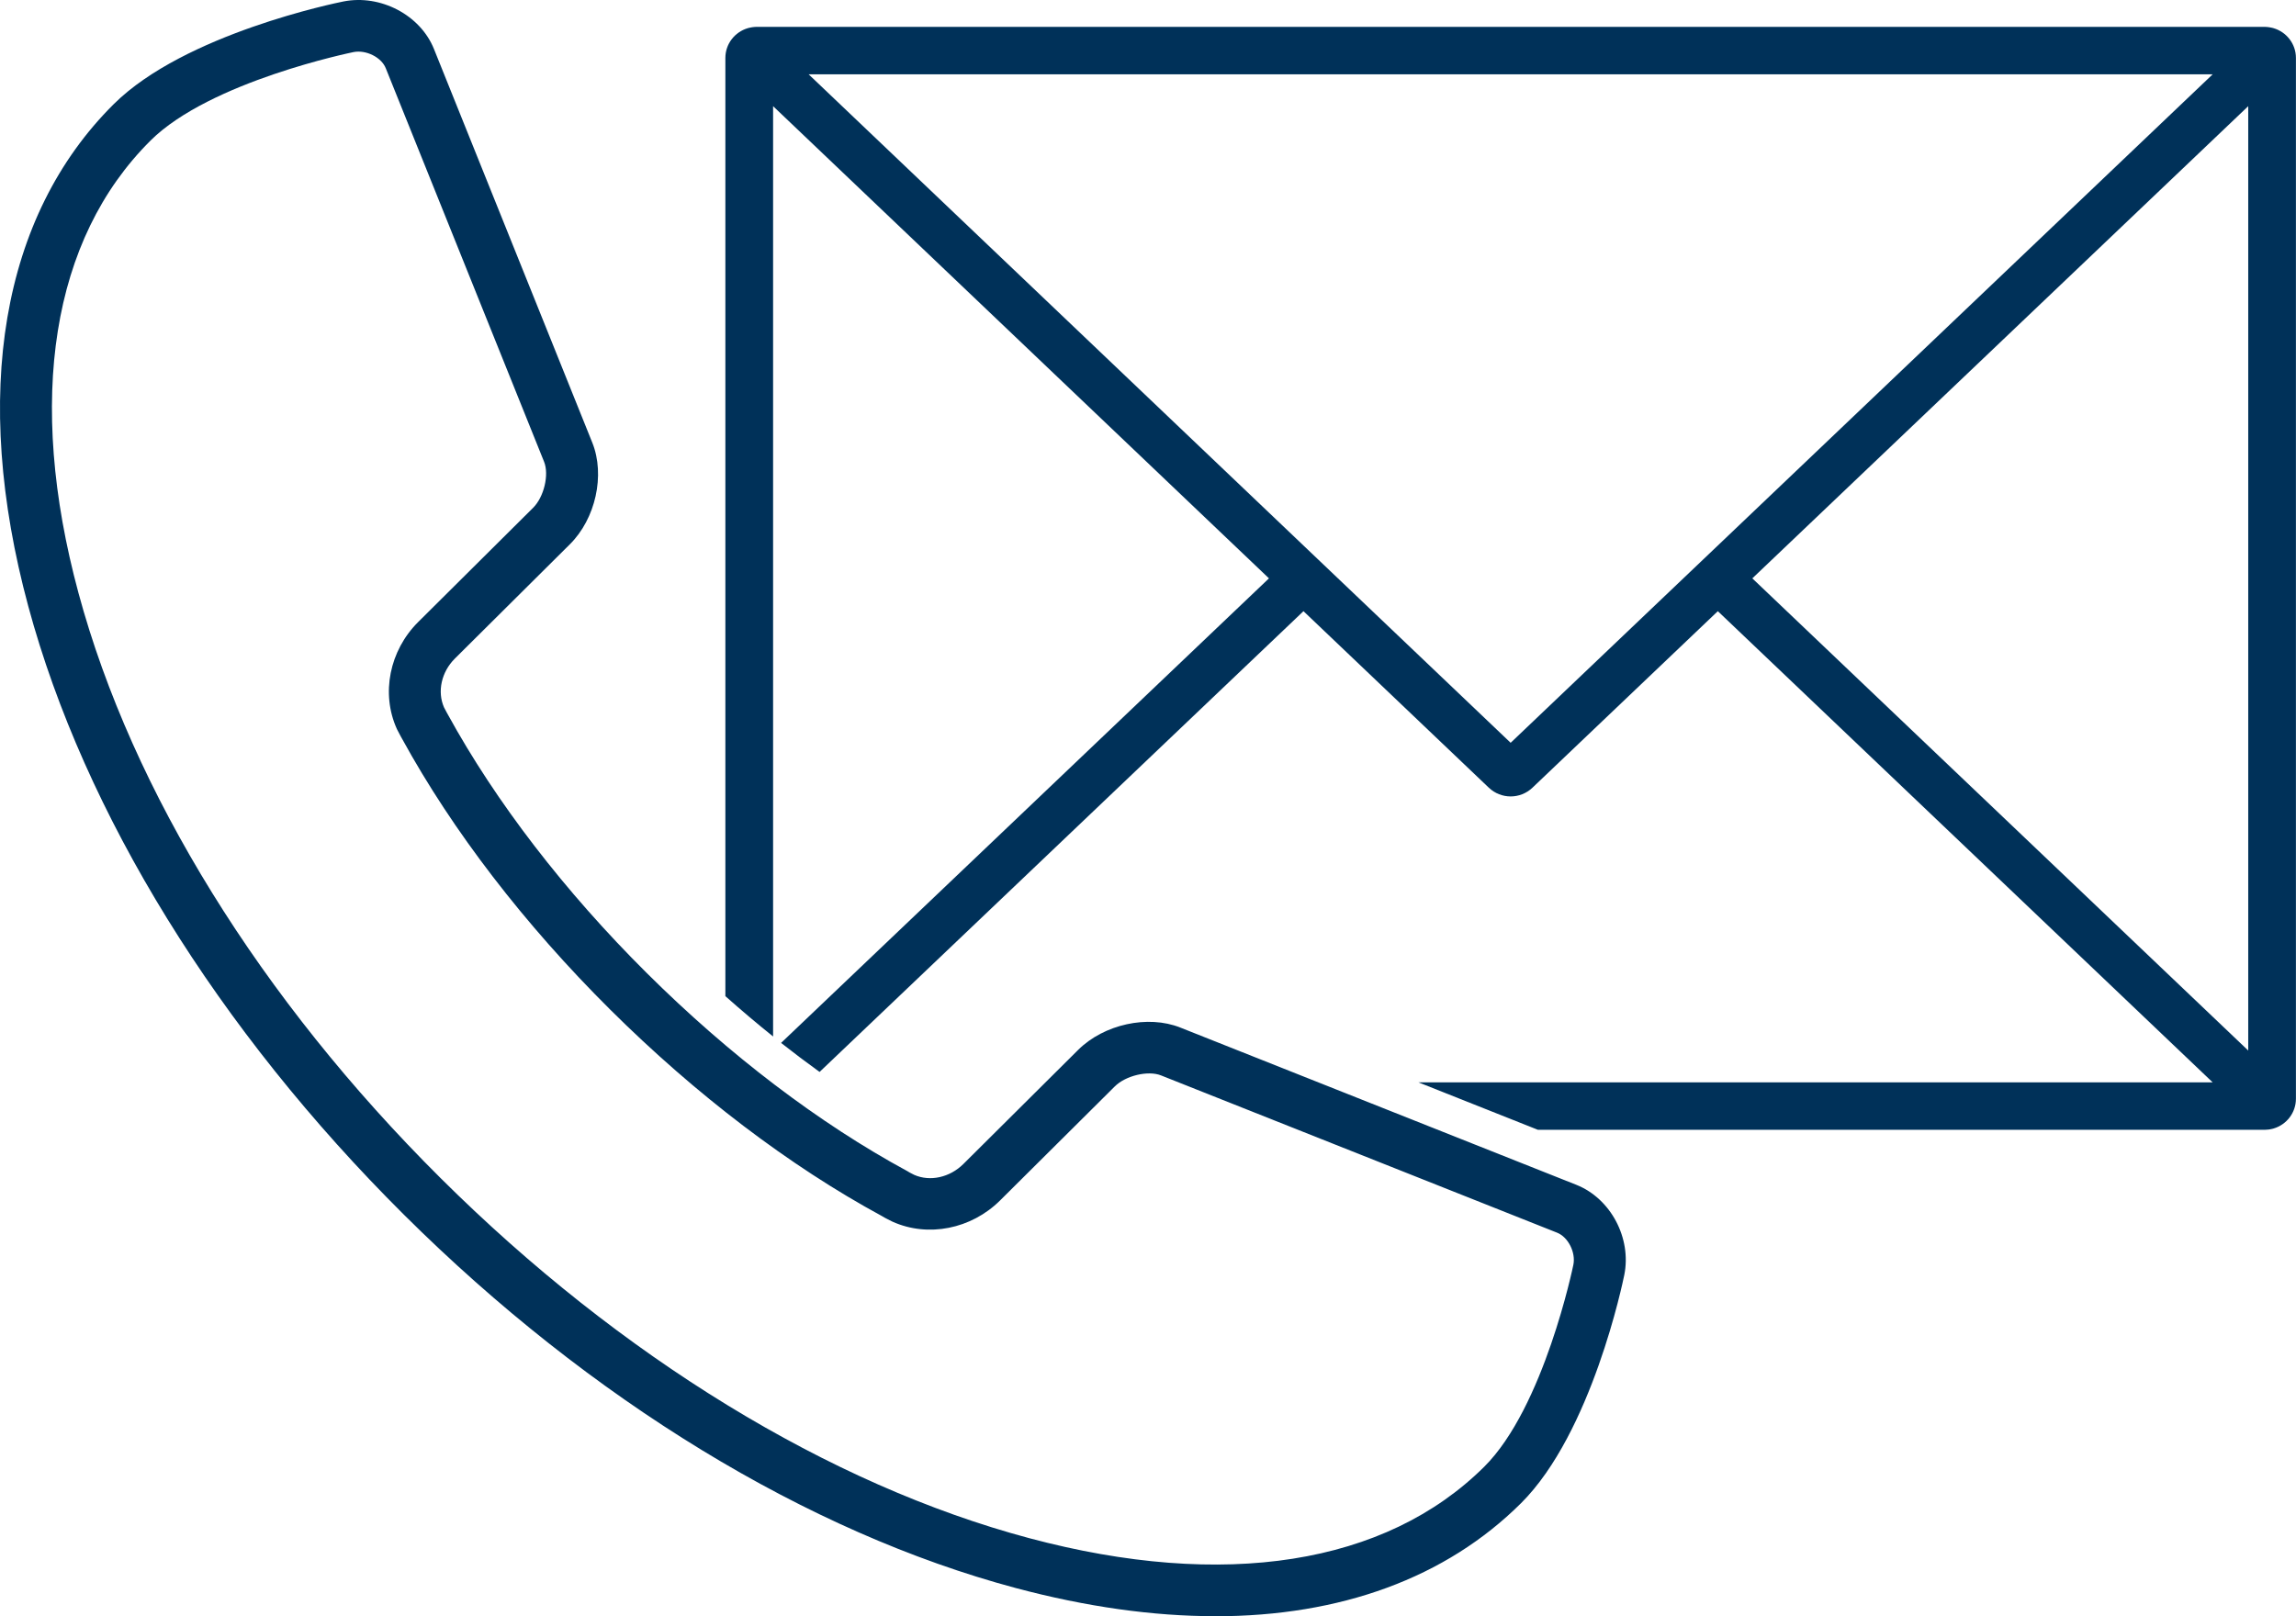
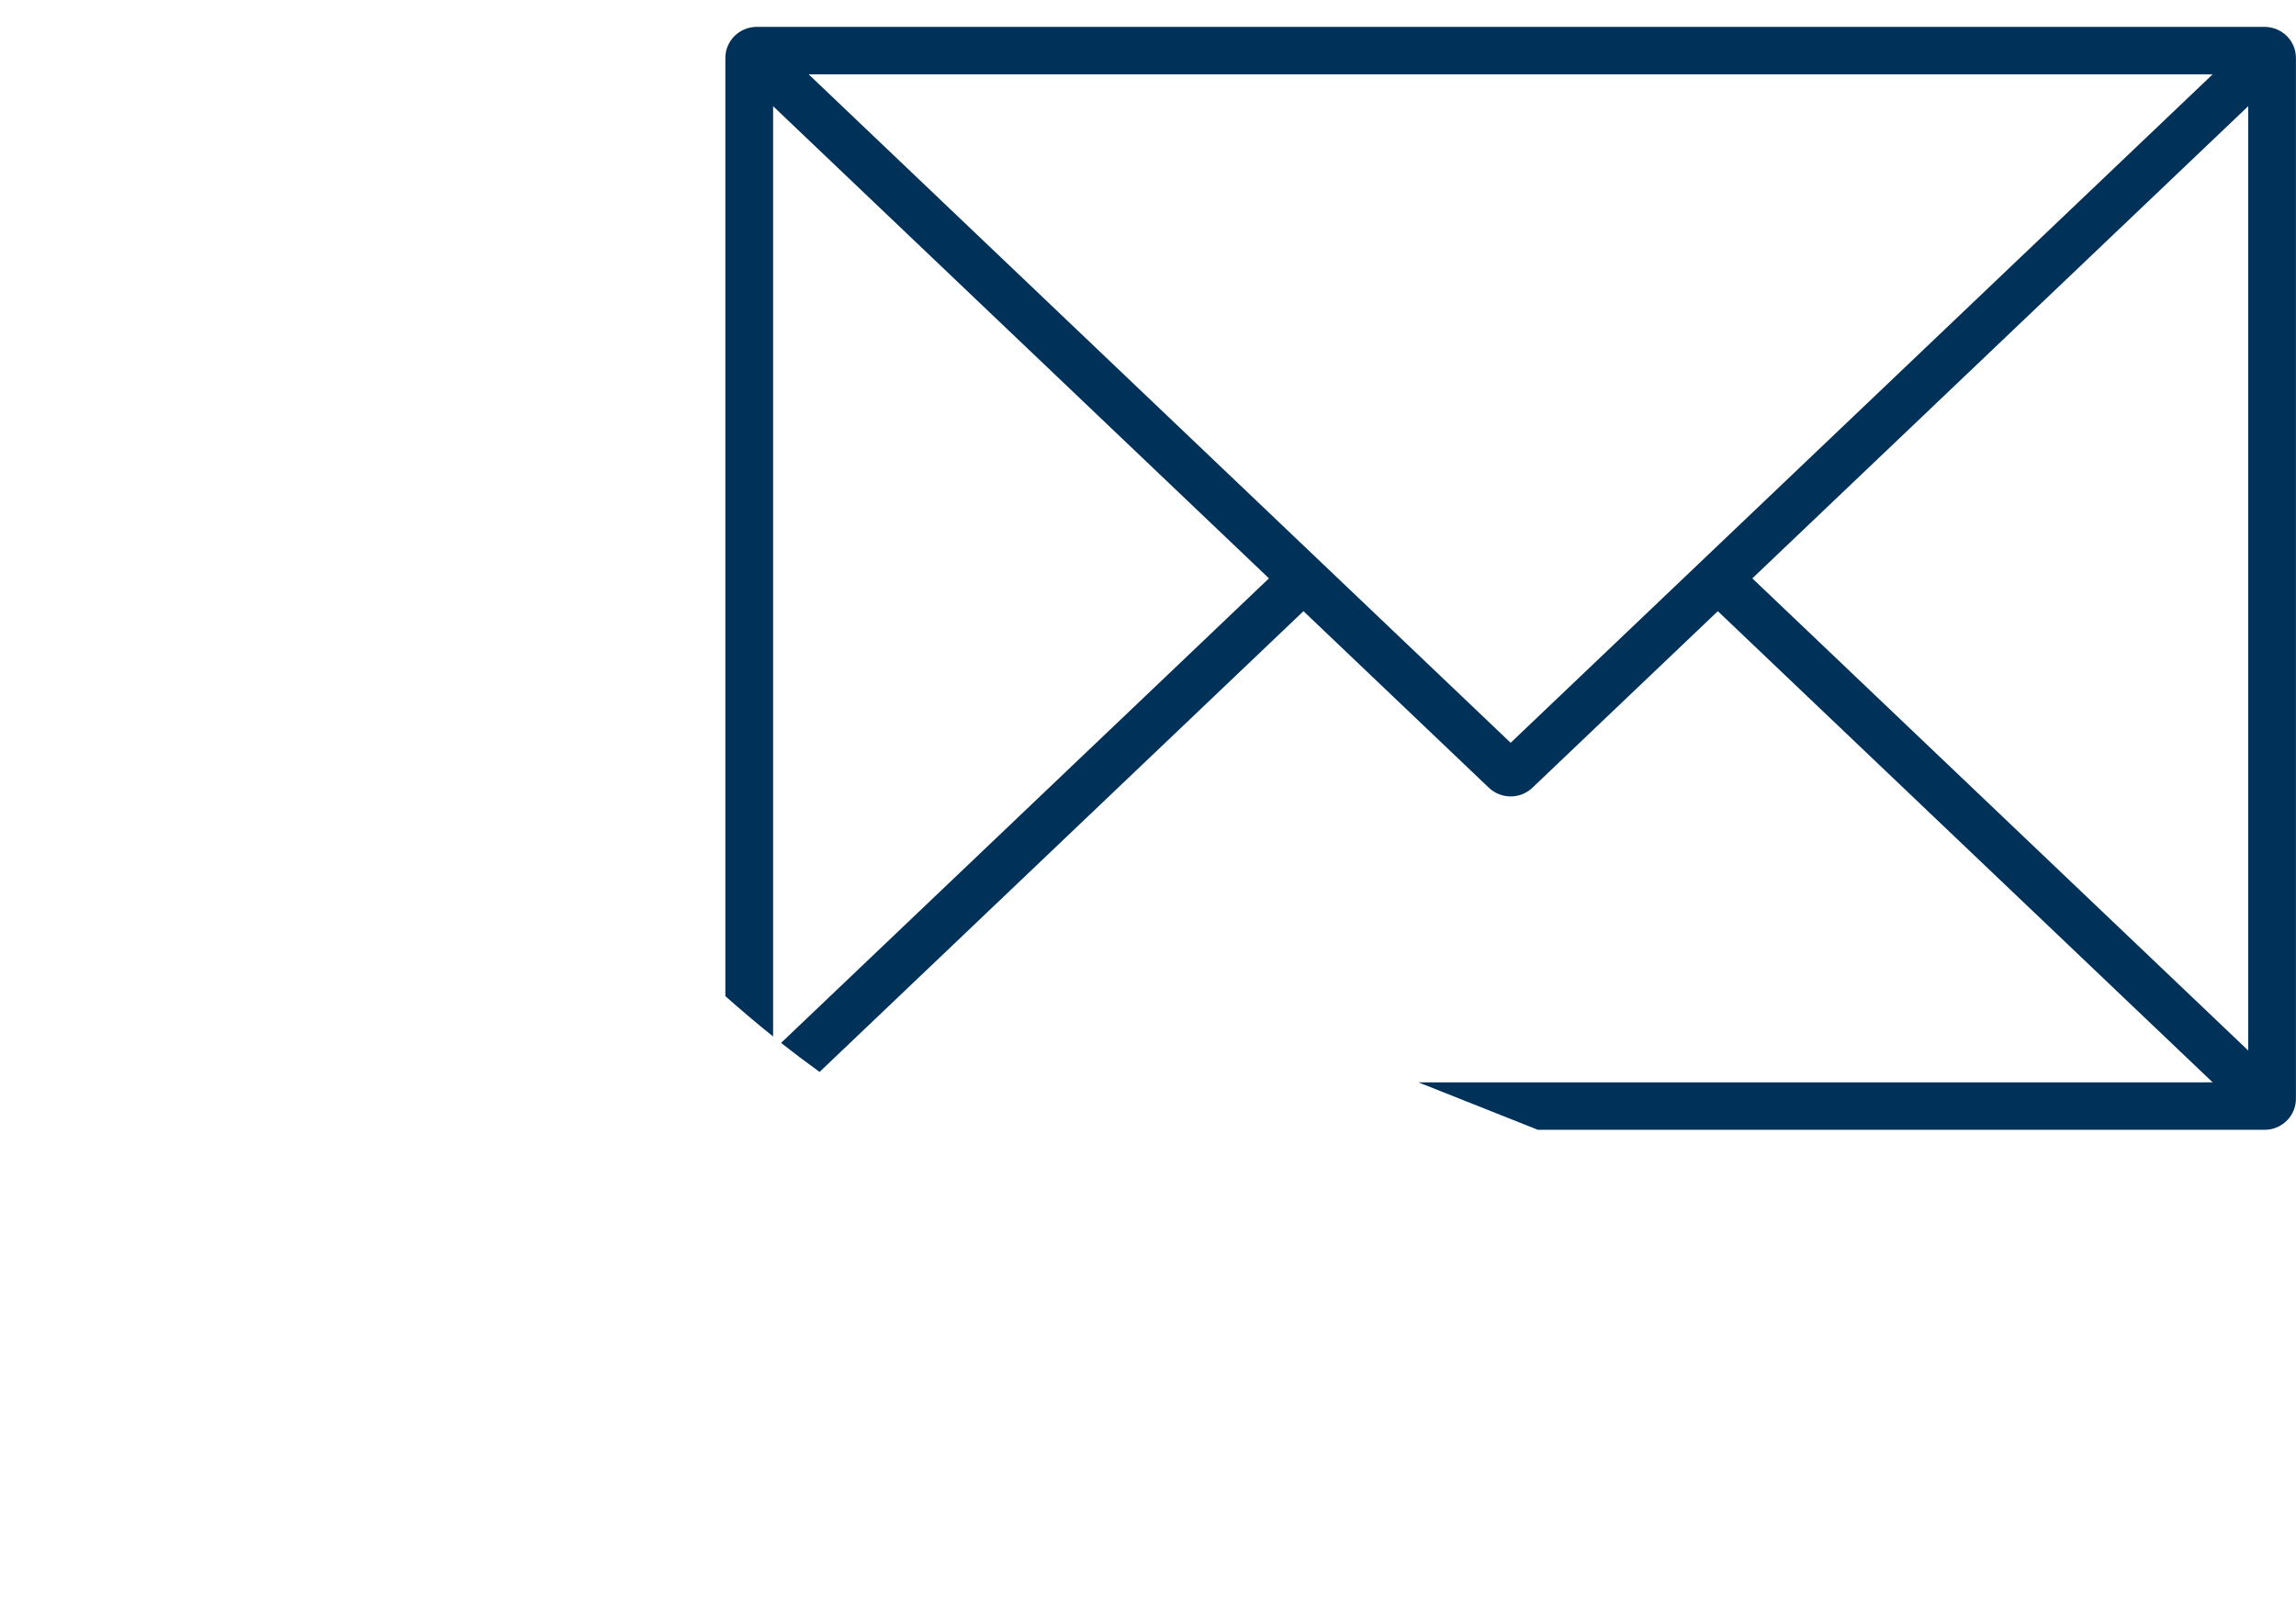
<svg xmlns="http://www.w3.org/2000/svg" width="98" height="69" viewBox="0 0 98 69" fill="none">
  <g clip-path="url(#clip0_1328_24522)">
    <path d="M97.044 1.204C97.024 1.197 97.004 1.192 96.985 1.188C96.952 1.18 96.919 1.173 96.885 1.168C96.866 1.164 96.847 1.161 96.826 1.159C96.773 1.152 96.719 1.147 96.665 1.147H32.294C32.238 1.147 32.185 1.152 32.131 1.159C32.112 1.161 32.092 1.164 32.072 1.168C32.039 1.173 32.006 1.18 31.974 1.188C31.953 1.192 31.933 1.197 31.914 1.204C31.364 1.367 30.961 1.873 30.961 2.473V42.529C31.633 43.126 32.313 43.701 32.998 44.251V4.533L54.163 24.692L33.339 44.525C33.885 44.955 34.432 45.367 34.982 45.764L55.636 26.093L63.547 33.629C63.808 33.877 64.144 34.002 64.479 34.002C64.814 34.002 65.149 33.877 65.41 33.629L73.322 26.093L94.444 46.21H60.545L65.643 48.235H96.665C96.719 48.235 96.773 48.23 96.826 48.224C96.847 48.222 96.866 48.219 96.885 48.215C96.919 48.21 96.952 48.203 96.985 48.195C97.004 48.19 97.024 48.185 97.044 48.179C97.595 48.016 97.997 47.509 97.997 46.909V2.473C97.997 1.873 97.595 1.367 97.044 1.204ZM64.479 31.712L34.514 3.172H94.444L64.479 31.712ZM95.961 44.851L74.794 24.692L95.961 4.533V44.851Z" fill="#003159" />
-     <path d="M51.863 69C49.221 69 46.369 68.602 43.359 67.799C34.465 65.423 25.19 59.763 17.242 51.86C9.292 43.955 3.598 34.731 1.208 25.887C-1.238 16.83 0.056 9.216 4.853 4.447L4.856 4.444C7.884 1.438 14.381 0.118 14.657 0.063C16.241 -0.251 17.94 0.64 18.523 2.093L25.282 18.9C25.837 20.284 25.422 22.151 24.319 23.242L19.415 28.116C18.84 28.689 18.656 29.524 18.952 30.2C18.984 30.263 19.017 30.324 19.052 30.388C19.056 30.396 19.061 30.405 19.065 30.414L19.071 30.424C19.087 30.451 19.103 30.478 19.117 30.507C21.163 34.238 24.101 38.059 27.612 41.548C31.131 45.046 34.975 47.968 38.728 49.999C38.759 50.016 38.789 50.034 38.818 50.053C38.819 50.053 38.826 50.057 38.834 50.062L38.888 50.09C38.933 50.114 38.978 50.137 39.025 50.16C39.7 50.456 40.541 50.27 41.12 49.694L46.016 44.826C47.118 43.729 48.992 43.318 50.377 43.869L67.289 50.586C68.752 51.171 69.647 52.861 69.329 54.433C69.273 54.706 67.945 61.168 64.921 64.177C61.71 67.37 57.216 69.003 51.863 69.003V69ZM6.423 6.003L6.421 6.006C2.207 10.194 1.117 17.051 3.349 25.315C5.639 33.792 11.13 42.666 18.809 50.3C26.486 57.935 35.409 63.393 43.934 65.67C52.245 67.89 59.141 66.805 63.354 62.617C65.903 60.081 67.144 54.057 67.156 53.996C67.263 53.467 66.933 52.816 66.464 52.628L49.555 45.912C49.004 45.692 48.047 45.921 47.584 46.381L42.687 51.25C41.455 52.474 39.611 52.839 38.097 52.158C38.087 52.153 38.077 52.149 38.066 52.143C37.996 52.109 37.929 52.075 37.862 52.039L37.794 52.004C37.779 51.997 37.766 51.989 37.752 51.981C37.71 51.958 37.67 51.934 37.635 51.913C33.708 49.783 29.702 46.738 26.045 43.103C22.387 39.467 19.317 35.472 17.167 31.549L17.157 31.531C17.14 31.503 17.124 31.474 17.108 31.444C17.055 31.348 17.005 31.254 16.958 31.159C16.951 31.146 16.945 31.134 16.939 31.12C16.256 29.612 16.622 27.778 17.848 26.557L22.754 21.68C23.218 21.221 23.445 20.267 23.224 19.716L16.465 2.911C16.279 2.445 15.623 2.119 15.092 2.223C15.032 2.236 8.975 3.468 6.423 6.002V6.003Z" fill="#003159" />
  </g>
  <defs>
    <clipPath id="clip0_1328_24522">
      <rect width="98" height="69" fill="white" />
    </clipPath>
  </defs>
</svg>